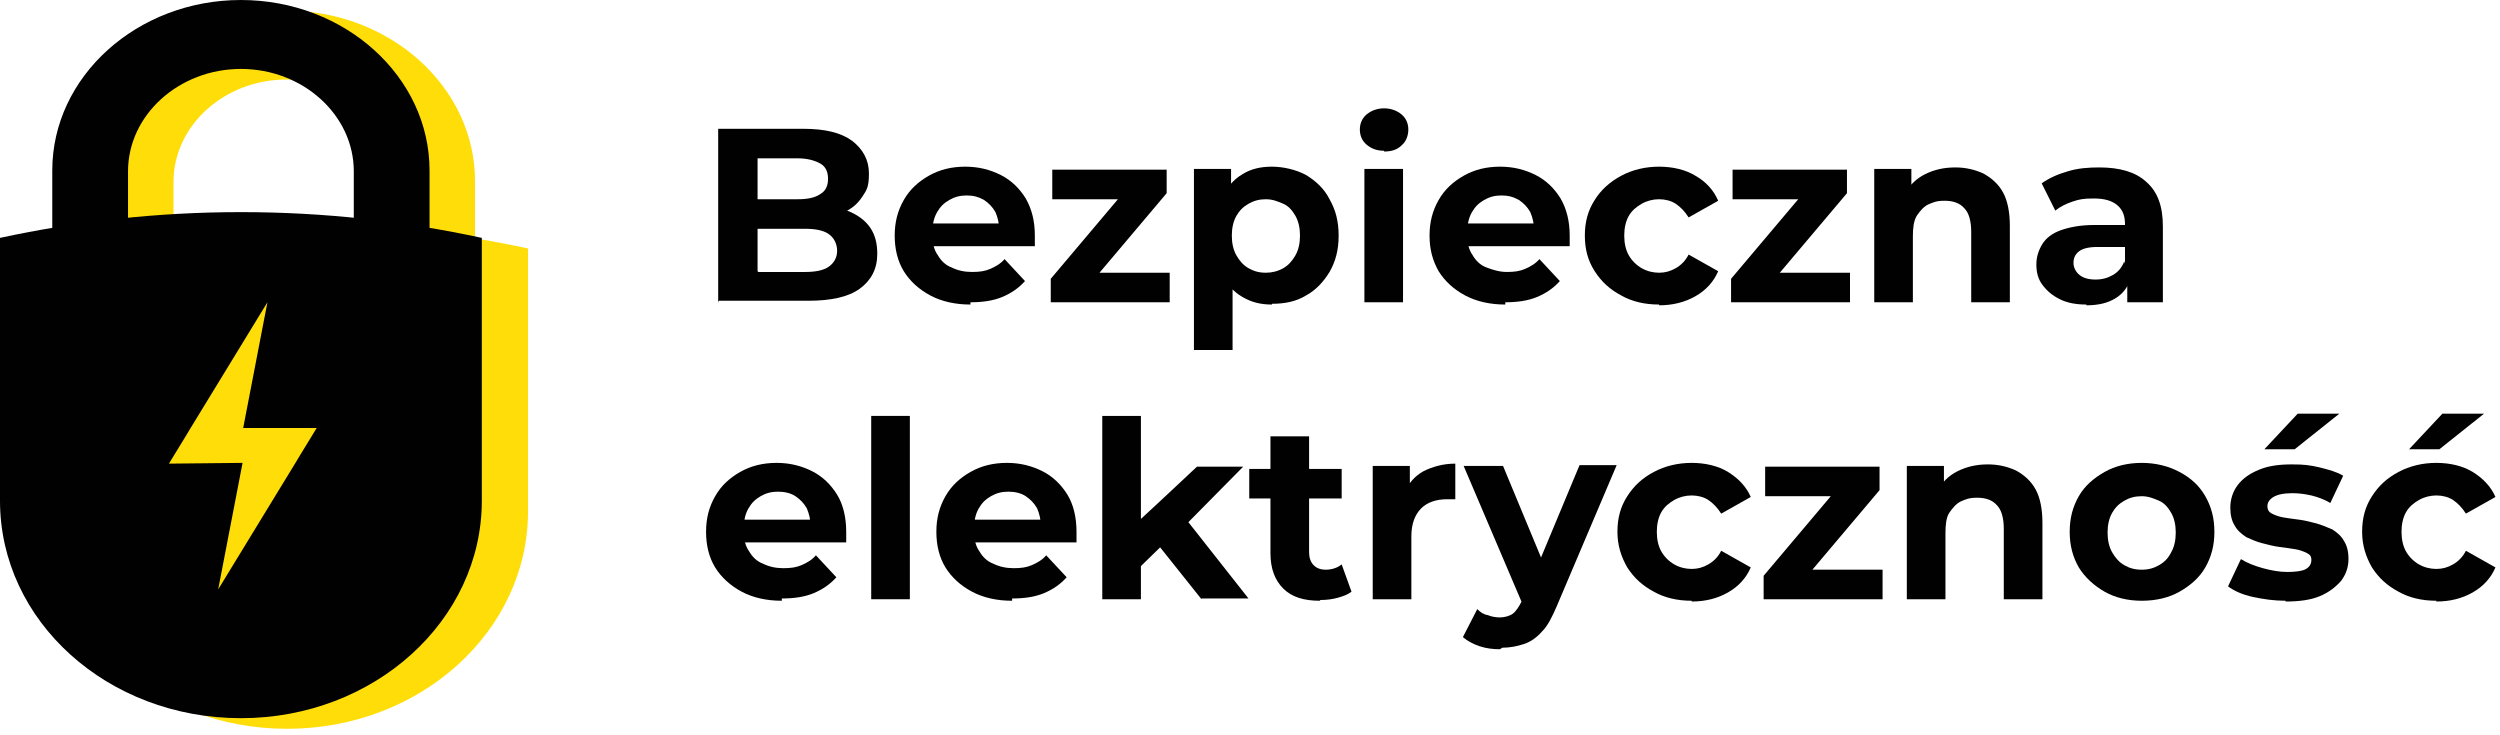
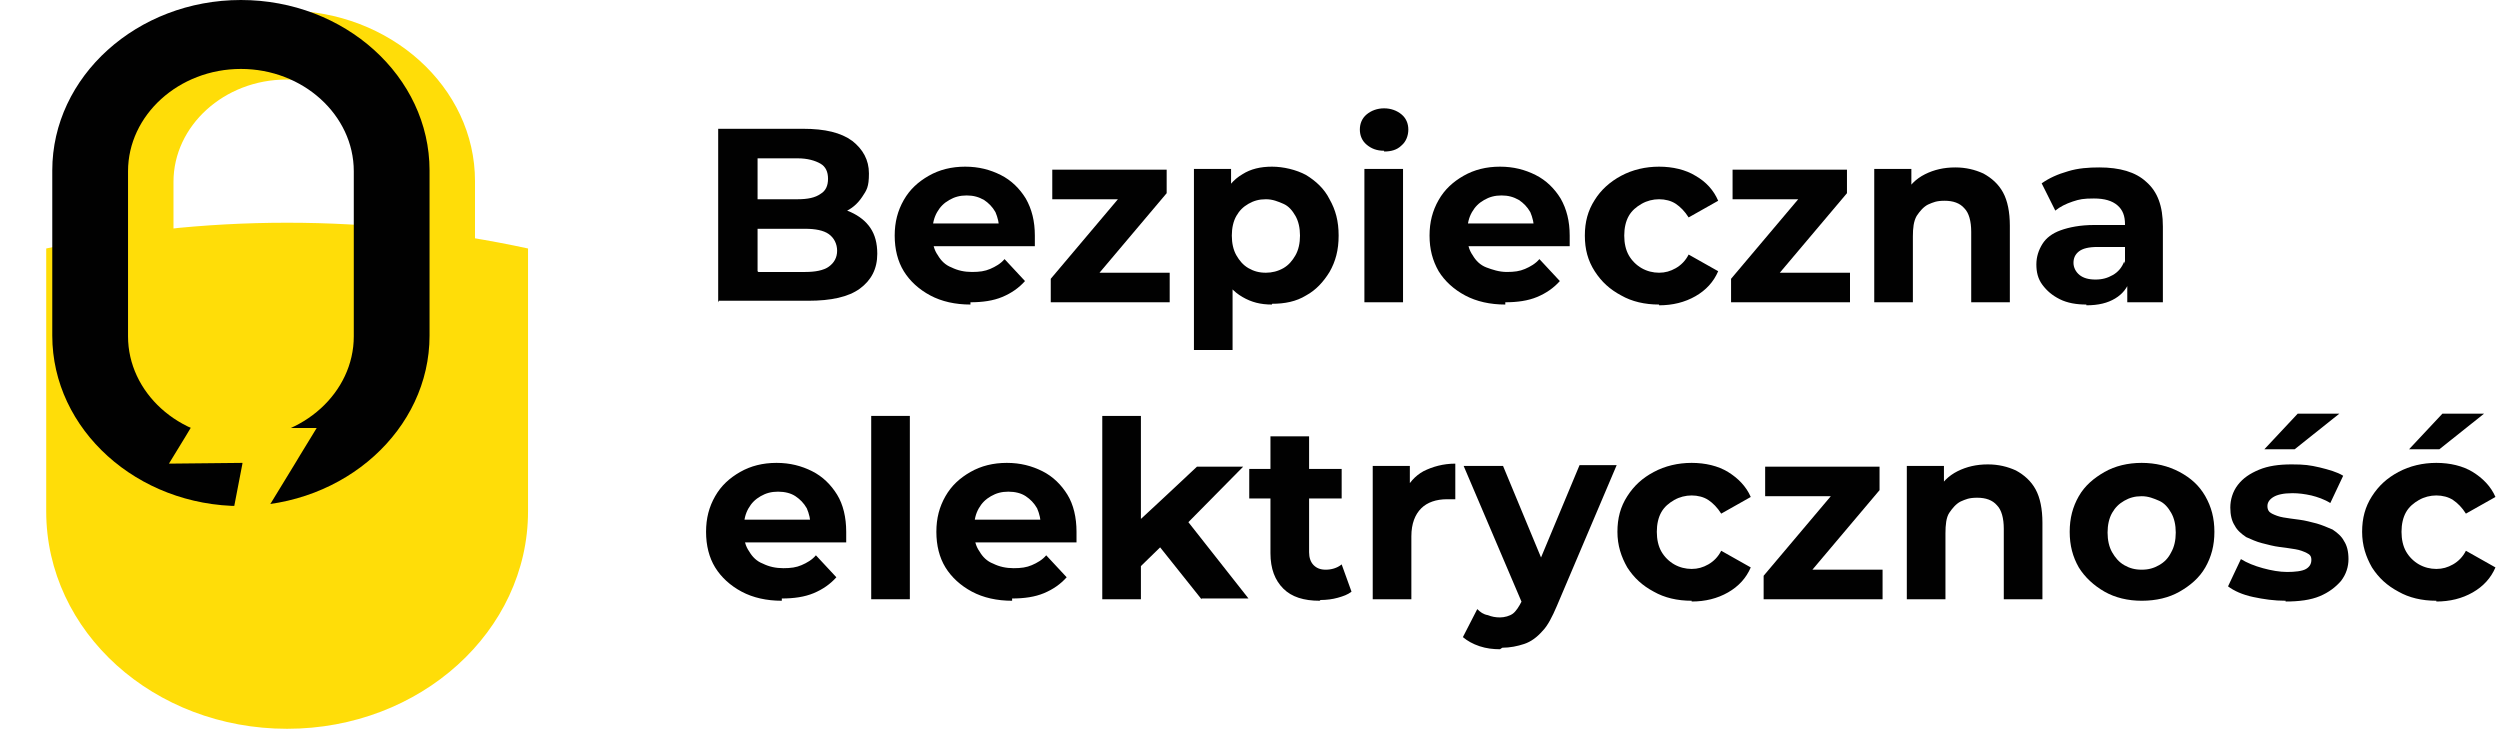
<svg xmlns="http://www.w3.org/2000/svg" width="100%" height="100%" viewBox="0 0 330 97" version="1.1" xml:space="preserve" style="fill-rule:evenodd;clip-rule:evenodd;stroke-linejoin:round;stroke-miterlimit:2;">
  <g transform="matrix(1,0,0,1,-49,-38.5)">
    <path d="M55.1,106C55.1,121.9 69.3,134.7 86.9,134.7C104.5,134.7 118.7,121.8 118.7,106L118.7,71.3C108.5,69.1 97.9,67.9 86.9,67.9C75.9,67.9 65.3,69.1 55.1,71.3L55.1,106Z" style="fill:rgb(255,221,8);fill-rule:nonzero;" />
    <path d="M86.8,106.7C73.1,106.7 61.9,96.6 61.9,84.2L61.9,62.4C61.9,50 73.1,39.9 86.8,39.9C100.5,39.9 111.7,50 111.7,62.4L111.7,84.2C111.7,96.6 100.5,106.7 86.8,106.7ZM86.8,49C78.6,49 71.9,55.1 71.9,62.5L71.9,84.3C71.9,91.7 78.6,97.8 86.8,97.8C95,97.8 101.7,91.7 101.7,84.3L101.7,62.5C101.7,55.1 95,49 86.8,49Z" style="fill:rgb(255,221,8);fill-rule:nonzero;" />
    <path d="M143.8,78.4L143.8,55.5L155,55.5C157.9,55.5 160,56 161.5,57.1C162.9,58.2 163.7,59.6 163.7,61.4C163.7,63.2 163.4,63.6 162.8,64.5C162.2,65.4 161.4,66.1 160.4,66.5C159.4,67 158.2,67.2 156.9,67.2L157.5,65.8C158.9,65.8 160.2,66 161.3,66.5C162.4,67 163.3,67.7 163.9,68.6C164.5,69.5 164.8,70.6 164.8,72C164.8,74 164,75.5 162.5,76.6C161,77.7 158.7,78.2 155.7,78.2L143.9,78.2L143.8,78.4ZM149.1,74.4L155.3,74.4C156.6,74.4 157.7,74.2 158.4,73.7C159.1,73.2 159.5,72.5 159.5,71.6C159.5,70.7 159.1,69.9 158.4,69.4C157.7,68.9 156.6,68.7 155.3,68.7L148.7,68.7L148.7,64.8L154.3,64.8C155.6,64.8 156.6,64.6 157.3,64.1C158,63.7 158.3,63 158.3,62.1C158.3,61.2 158,60.5 157.3,60.1C156.6,59.7 155.6,59.4 154.3,59.4L149,59.4L149,74.3L149.1,74.4Z" style="fill:rgb(1,1,1);fill-rule:nonzero;" />
    <path d="M177.1,78.7C175.1,78.7 173.3,78.3 171.8,77.5C170.3,76.7 169.1,75.6 168.3,74.3C167.5,73 167.1,71.4 167.1,69.6C167.1,67.8 167.5,66.3 168.3,64.9C169.1,63.5 170.2,62.5 171.6,61.7C173,60.9 174.6,60.5 176.4,60.5C178.2,60.5 179.7,60.9 181.1,61.6C182.5,62.3 183.6,63.4 184.4,64.7C185.2,66.1 185.6,67.7 185.6,69.6C185.6,71.5 185.6,70 185.6,70.3L185.6,71L171.3,71L171.3,68L182.9,68L180.9,68.9C180.9,68 180.7,67.2 180.4,66.5C180,65.8 179.5,65.3 178.9,64.9C178.2,64.5 177.5,64.3 176.6,64.3C175.7,64.3 175,64.5 174.3,64.9C173.6,65.3 173.1,65.8 172.7,66.5C172.3,67.2 172.1,68 172.1,68.9L172.1,69.7C172.1,70.7 172.3,71.5 172.8,72.2C173.2,72.9 173.8,73.5 174.6,73.8C175.4,74.2 176.3,74.4 177.3,74.4C178.3,74.4 179,74.3 179.7,74C180.4,73.7 181.1,73.3 181.6,72.7L184.3,75.6C183.5,76.5 182.5,77.2 181.3,77.7C180.1,78.2 178.7,78.4 177.1,78.4L177.1,78.7Z" style="fill:rgb(1,1,1);fill-rule:nonzero;" />
    <path d="M187.7,78.4L187.7,75.3L198,63.1L198.9,64.8L187.9,64.8L187.9,60.9L203,60.9L203,64L192.7,76.2L191.8,74.5L203.4,74.5L203.4,78.4L187.7,78.4Z" style="fill:rgb(1,1,1);fill-rule:nonzero;" />
    <path d="M206.6,84.7L206.6,60.8L211.5,60.8L211.5,69.6L211.7,74.8L211.7,84.7L206.6,84.7ZM216.9,78.7C215.4,78.7 214.2,78.4 213,77.7C211.8,77 211,76.1 210.4,74.7C209.8,73.4 209.5,71.7 209.5,69.6C209.5,67.5 209.8,65.8 210.4,64.5C211,63.2 211.8,62.2 213,61.5C214.1,60.8 215.4,60.5 216.9,60.5C218.4,60.5 220.1,60.9 221.4,61.6C222.7,62.4 223.8,63.4 224.5,64.8C225.3,66.2 225.7,67.7 225.7,69.6C225.7,71.5 225.3,73 224.5,74.4C223.7,75.7 222.7,76.8 221.4,77.5C220.1,78.3 218.6,78.6 216.9,78.6L216.9,78.7ZM216.1,74.5C216.9,74.5 217.7,74.3 218.4,73.9C219.1,73.5 219.6,72.9 220,72.2C220.4,71.5 220.6,70.6 220.6,69.6C220.6,68.6 220.4,67.7 220,67C219.6,66.3 219.1,65.7 218.4,65.4C217.7,65.1 217,64.8 216.1,64.8C215.2,64.8 214.5,65 213.8,65.4C213.1,65.8 212.6,66.3 212.2,67C211.8,67.7 211.6,68.6 211.6,69.6C211.6,70.6 211.8,71.5 212.2,72.2C212.6,72.9 213.1,73.5 213.8,73.9C214.5,74.3 215.2,74.5 216.1,74.5Z" style="fill:rgb(1,1,1);fill-rule:nonzero;" />
    <path d="M231.7,58.4C230.7,58.4 230,58.1 229.4,57.6C228.8,57.1 228.5,56.4 228.5,55.6C228.5,54.8 228.8,54.1 229.4,53.6C230,53.1 230.8,52.8 231.7,52.8C232.6,52.8 233.4,53.1 234,53.6C234.6,54.1 234.9,54.8 234.9,55.6C234.9,56.4 234.6,57.2 234,57.7C233.4,58.3 232.6,58.5 231.7,58.5L231.7,58.4ZM229.1,78.4L229.1,60.8L234.2,60.8L234.2,78.4L229.1,78.4Z" style="fill:rgb(1,1,1);fill-rule:nonzero;" />
    <path d="M247.7,78.7C245.7,78.7 243.9,78.3 242.4,77.5C240.9,76.7 239.7,75.6 238.9,74.3C238.1,72.9 237.7,71.4 237.7,69.6C237.7,67.8 238.1,66.3 238.9,64.9C239.7,63.5 240.8,62.5 242.2,61.7C243.6,60.9 245.2,60.5 247,60.5C248.8,60.5 250.3,60.9 251.7,61.6C253.1,62.3 254.2,63.4 255,64.7C255.8,66.1 256.2,67.7 256.2,69.6C256.2,71.5 256.2,70 256.2,70.3L256.2,71L241.9,71L241.9,68L253.5,68L251.5,68.9C251.5,68 251.3,67.2 251,66.5C250.6,65.8 250.1,65.3 249.5,64.9C248.8,64.5 248.1,64.3 247.2,64.3C246.3,64.3 245.6,64.5 244.9,64.9C244.2,65.3 243.7,65.8 243.3,66.5C242.9,67.2 242.7,68 242.7,68.9L242.7,69.7C242.7,70.7 242.9,71.5 243.4,72.2C243.8,72.9 244.4,73.5 245.2,73.8C246,74.1 246.9,74.4 247.9,74.4C248.9,74.4 249.6,74.3 250.3,74C251,73.7 251.7,73.3 252.2,72.7L254.9,75.6C254.1,76.5 253.1,77.2 251.9,77.7C250.7,78.2 249.3,78.4 247.7,78.4L247.7,78.7Z" style="fill:rgb(1,1,1);fill-rule:nonzero;" />
    <path d="M268,78.7C266.1,78.7 264.4,78.3 263,77.5C261.5,76.7 260.4,75.7 259.5,74.3C258.6,72.9 258.2,71.4 258.2,69.6C258.2,67.8 258.6,66.3 259.5,64.9C260.3,63.6 261.5,62.5 263,61.7C264.5,60.9 266.2,60.5 268,60.5C269.8,60.5 271.5,60.9 272.8,61.7C274.2,62.5 275.2,63.6 275.8,65L271.9,67.2C271.4,66.4 270.8,65.8 270.2,65.4C269.6,65 268.8,64.8 268,64.8C267.2,64.8 266.4,65 265.7,65.4C265,65.8 264.4,66.3 264,67C263.6,67.7 263.4,68.6 263.4,69.6C263.4,70.6 263.6,71.5 264,72.2C264.4,72.9 265,73.5 265.7,73.9C266.4,74.3 267.2,74.5 268,74.5C268.8,74.5 269.5,74.3 270.2,73.9C270.9,73.5 271.5,72.9 271.9,72.1L275.8,74.3C275.2,75.7 274.2,76.8 272.8,77.6C271.4,78.4 269.8,78.8 268,78.8L268,78.7Z" style="fill:rgb(1,1,1);fill-rule:nonzero;" />
    <path d="M277.5,78.4L277.5,75.3L287.8,63.1L288.7,64.8L277.7,64.8L277.7,60.9L292.8,60.9L292.8,64L282.5,76.2L281.6,74.5L293.2,74.5L293.2,78.4L277.5,78.4Z" style="fill:rgb(1,1,1);fill-rule:nonzero;" />
    <path d="M307.1,60.6C308.5,60.6 309.7,60.9 310.8,61.4C311.9,62 312.8,62.8 313.4,63.9C314,65 314.3,66.5 314.3,68.3L314.3,78.4L309.2,78.4L309.2,69.1C309.2,67.7 308.9,66.6 308.3,66C307.7,65.3 306.8,65 305.7,65C304.6,65 304.2,65.2 303.5,65.5C302.9,65.8 302.4,66.4 302,67C301.6,67.7 301.5,68.6 301.5,69.7L301.5,78.4L296.4,78.4L296.4,60.8L301.3,60.8L301.3,65.7L300.4,64.2C301,63 301.9,62.1 303.1,61.5C304.3,60.9 305.6,60.6 307.1,60.6Z" style="fill:rgb(1,1,1);fill-rule:nonzero;" />
    <path d="M324.4,78.7C323.1,78.7 321.9,78.5 320.9,78C319.9,77.5 319.2,76.9 318.6,76.1C318,75.3 317.8,74.4 317.8,73.4C317.8,72.4 318.1,71.5 318.6,70.7C319.1,69.9 319.9,69.3 321,68.9C322.1,68.5 323.6,68.2 325.4,68.2L330,68.2L330,71.1L325.9,71.1C324.7,71.1 323.9,71.3 323.4,71.7C322.9,72.1 322.7,72.6 322.7,73.2C322.7,73.8 323,74.4 323.5,74.8C324,75.2 324.7,75.4 325.6,75.4C326.5,75.4 327.2,75.2 327.9,74.8C328.6,74.4 329.1,73.8 329.4,73L330.2,75.4C329.8,76.5 329.2,77.3 328.2,77.9C327.2,78.5 326,78.8 324.4,78.8L324.4,78.7ZM329.8,78.4L329.8,75L329.5,74.2L329.5,68.1C329.5,67 329.2,66.2 328.5,65.6C327.8,65 326.8,64.7 325.4,64.7C324,64.7 323.5,64.8 322.6,65.1C321.7,65.4 320.9,65.8 320.3,66.3L318.5,62.7C319.5,62 320.6,61.5 322,61.1C323.3,60.7 324.7,60.6 326.1,60.6C328.8,60.6 330.9,61.2 332.3,62.5C333.8,63.8 334.5,65.7 334.5,68.4L334.5,78.4L329.7,78.4L329.8,78.4Z" style="fill:rgb(1,1,1);fill-rule:nonzero;" />
    <path d="M152.2,117.8C150.2,117.8 148.4,117.4 146.9,116.6C145.4,115.8 144.2,114.7 143.4,113.4C142.6,112.1 142.2,110.5 142.2,108.7C142.2,106.9 142.6,105.4 143.4,104C144.2,102.6 145.3,101.6 146.7,100.8C148.1,100 149.7,99.6 151.5,99.6C153.3,99.6 154.8,100 156.2,100.7C157.6,101.4 158.7,102.5 159.5,103.8C160.3,105.1 160.7,106.8 160.7,108.7C160.7,110.6 160.7,109.1 160.7,109.4L160.7,110.1L146.4,110.1L146.4,107.1L158,107.1L156,108C156,107.1 155.8,106.3 155.5,105.6C155.1,104.9 154.6,104.4 154,104C153.4,103.6 152.6,103.4 151.7,103.4C150.8,103.4 150.1,103.6 149.4,104C148.7,104.4 148.2,104.9 147.8,105.6C147.4,106.3 147.2,107.1 147.2,108L147.2,108.8C147.2,109.8 147.4,110.6 147.9,111.3C148.3,112 148.9,112.6 149.7,112.9C150.5,113.3 151.4,113.5 152.4,113.5C153.4,113.5 154.1,113.4 154.8,113.1C155.5,112.8 156.2,112.4 156.7,111.8L159.4,114.7C158.6,115.6 157.6,116.3 156.4,116.8C155.2,117.3 153.8,117.5 152.2,117.5L152.2,117.8Z" style="fill:rgb(1,1,1);fill-rule:nonzero;" />
    <rect x="164" y="93.4" width="5.1" height="24.2" style="fill:rgb(1,1,1);fill-rule:nonzero;" />
    <path d="M182.6,117.8C180.6,117.8 178.8,117.4 177.3,116.6C175.8,115.8 174.6,114.7 173.8,113.4C173,112.1 172.6,110.5 172.6,108.7C172.6,106.9 173,105.4 173.8,104C174.6,102.6 175.7,101.6 177.1,100.8C178.5,100 180.1,99.6 181.9,99.6C183.7,99.6 185.2,100 186.6,100.7C188,101.4 189.1,102.5 189.9,103.8C190.7,105.1 191.1,106.8 191.1,108.7C191.1,110.6 191.1,109.1 191.1,109.4L191.1,110.1L176.8,110.1L176.8,107.1L188.4,107.1L186.4,108C186.4,107.1 186.2,106.3 185.9,105.6C185.5,104.9 185,104.4 184.4,104C183.8,103.6 183,103.4 182.1,103.4C181.2,103.4 180.5,103.6 179.8,104C179.1,104.4 178.6,104.9 178.2,105.6C177.8,106.3 177.6,107.1 177.6,108L177.6,108.8C177.6,109.8 177.8,110.6 178.3,111.3C178.7,112 179.3,112.6 180.1,112.9C180.9,113.3 181.8,113.5 182.8,113.5C183.8,113.5 184.5,113.4 185.2,113.1C185.9,112.8 186.6,112.4 187.1,111.8L189.8,114.7C189,115.6 188,116.3 186.8,116.8C185.6,117.3 184.2,117.5 182.6,117.5L182.6,117.8Z" style="fill:rgb(1,1,1);fill-rule:nonzero;" />
    <path d="M194.5,117.6L194.5,93.4L199.6,93.4L199.6,117.6L194.5,117.6ZM198.7,114.1L198.7,107.8C198.8,107.8 207,100.1 207,100.1L213.1,100.1L205.2,108.1L202.6,110.3L198.7,114.1ZM207.6,117.6L201.7,110.2L204.9,106.2L213.8,117.5L207.6,117.5L207.6,117.6Z" style="fill:rgb(1,1,1);fill-rule:nonzero;" />
    <path d="M213.9,104.3L213.9,100.4L226.1,100.4L226.1,104.3L213.9,104.3ZM223.2,117.8C221.1,117.8 219.5,117.3 218.4,116.2C217.3,115.1 216.7,113.6 216.7,111.5L216.7,96.1L221.8,96.1L221.8,111.4C221.8,112.1 222,112.7 222.4,113.1C222.8,113.5 223.3,113.7 224,113.7C224.7,113.7 225.5,113.5 226.1,113L227.4,116.6C226.9,117 226.3,117.2 225.6,117.4C224.9,117.6 224.1,117.7 223.3,117.7L223.2,117.8Z" style="fill:rgb(1,1,1);fill-rule:nonzero;" />
    <path d="M230.2,117.6L230.2,100L235.1,100L235.1,105L234.4,103.5C234.9,102.3 235.8,101.3 236.9,100.7C238.1,100.1 239.5,99.7 241.1,99.7L241.1,104.4L240,104.4C238.6,104.4 237.4,104.8 236.6,105.6C235.8,106.4 235.3,107.6 235.3,109.3L235.3,117.6L230.2,117.6Z" style="fill:rgb(1,1,1);fill-rule:nonzero;" />
    <path d="M247,124.2C246.1,124.2 245.2,124.1 244.3,123.8C243.4,123.5 242.7,123.1 242.1,122.6L244,118.9C244.4,119.3 244.8,119.6 245.4,119.7C245.9,119.9 246.4,120 247,120C247.6,120 248.3,119.8 248.7,119.5C249.1,119.2 249.5,118.6 249.9,117.8L250.8,115.6L251.2,115L257.5,99.9L262.4,99.9L254.5,118.5C253.9,119.9 253.3,121.1 252.6,121.8C251.9,122.6 251.1,123.2 250.2,123.5C249.3,123.8 248.3,124 247.3,124L247,124.2ZM250,118.3L242.2,100L247.4,100L253.5,114.7L250,118.2L250,118.3Z" style="fill:rgb(1,1,1);fill-rule:nonzero;" />
    <path d="M272.3,117.8C270.4,117.8 268.7,117.4 267.3,116.6C265.8,115.8 264.7,114.8 263.8,113.4C263,112 262.5,110.5 262.5,108.7C262.5,106.9 262.9,105.4 263.8,104C264.7,102.6 265.8,101.6 267.3,100.8C268.8,100 270.5,99.6 272.3,99.6C274.1,99.6 275.8,100 277.1,100.8C278.4,101.6 279.5,102.7 280.1,104.1L276.2,106.3C275.7,105.5 275.1,104.9 274.5,104.5C273.9,104.1 273.1,103.9 272.3,103.9C271.5,103.9 270.7,104.1 270,104.5C269.3,104.9 268.7,105.4 268.3,106.1C267.9,106.8 267.7,107.7 267.7,108.7C267.7,109.7 267.9,110.6 268.3,111.3C268.7,112 269.3,112.6 270,113C270.7,113.4 271.5,113.6 272.3,113.6C273.1,113.6 273.8,113.4 274.5,113C275.2,112.6 275.8,112 276.2,111.2L280.1,113.4C279.5,114.8 278.5,115.9 277.1,116.7C275.7,117.5 274.1,117.9 272.3,117.9L272.3,117.8Z" style="fill:rgb(1,1,1);fill-rule:nonzero;" />
    <path d="M281.8,117.6L281.8,114.5L292.1,102.3L293,104L282,104L282,100.1L297.1,100.1L297.1,103.2L286.8,115.4L285.9,113.7L297.5,113.7L297.5,117.6L281.8,117.6Z" style="fill:rgb(1,1,1);fill-rule:nonzero;" />
    <path d="M311.4,99.8C312.8,99.8 314,100.1 315.1,100.6C316.2,101.2 317.1,102 317.7,103.1C318.3,104.2 318.6,105.7 318.6,107.5L318.6,117.6L313.5,117.6L313.5,108.3C313.5,106.9 313.2,105.8 312.6,105.2C312,104.5 311.1,104.2 310,104.2C308.9,104.2 308.5,104.4 307.8,104.7C307.2,105 306.7,105.6 306.3,106.2C305.9,106.8 305.8,107.8 305.8,108.9L305.8,117.6L300.7,117.6L300.7,100L305.6,100L305.6,104.9L304.7,103.4C305.3,102.2 306.2,101.3 307.4,100.7C308.6,100.1 309.9,99.8 311.4,99.8Z" style="fill:rgb(1,1,1);fill-rule:nonzero;" />
    <path d="M331.7,117.8C329.9,117.8 328.2,117.4 326.8,116.6C325.4,115.8 324.2,114.7 323.4,113.4C322.6,112 322.2,110.5 322.2,108.7C322.2,106.9 322.6,105.4 323.4,104C324.2,102.6 325.4,101.6 326.8,100.8C328.2,100 329.9,99.6 331.7,99.6C333.5,99.6 335.2,100 336.7,100.8C338.2,101.6 339.3,102.6 340.1,104C340.9,105.4 341.3,106.9 341.3,108.7C341.3,110.5 340.9,112 340.1,113.4C339.3,114.8 338.1,115.8 336.7,116.6C335.3,117.4 333.6,117.8 331.7,117.8ZM331.7,113.7C332.6,113.7 333.3,113.5 334,113.1C334.7,112.7 335.2,112.2 335.6,111.4C336,110.7 336.2,109.8 336.2,108.8C336.2,107.8 336,106.9 335.6,106.2C335.2,105.5 334.7,104.9 334,104.6C333.3,104.3 332.6,104 331.7,104C330.8,104 330.1,104.2 329.4,104.6C328.7,105 328.2,105.5 327.8,106.2C327.4,106.9 327.2,107.8 327.2,108.8C327.2,109.8 327.4,110.7 327.8,111.4C328.2,112.1 328.7,112.7 329.4,113.1C330.1,113.5 330.8,113.7 331.7,113.7Z" style="fill:rgb(1,1,1);fill-rule:nonzero;" />
    <path d="M350.7,117.8C349.2,117.8 347.8,117.6 346.4,117.3C345,117 343.9,116.5 343.1,115.9L344.8,112.3C345.6,112.8 346.6,113.2 347.7,113.5C348.8,113.8 349.9,114 350.9,114C351.9,114 352.9,113.9 353.4,113.6C353.9,113.3 354.1,112.9 354.1,112.4C354.1,111.9 353.9,111.7 353.5,111.5C353.1,111.3 352.6,111.1 352,111C351.4,110.9 350.7,110.8 349.9,110.7C349.1,110.6 348.4,110.4 347.6,110.2C346.8,110 346.2,109.7 345.5,109.4C344.9,109 344.3,108.5 344,107.9C343.6,107.3 343.4,106.5 343.4,105.5C343.4,104.5 343.7,103.4 344.4,102.5C345.1,101.6 346,101 347.2,100.5C348.4,100 349.8,99.8 351.5,99.8C353.2,99.8 353.9,99.9 355.2,100.2C356.4,100.5 357.5,100.8 358.3,101.3L356.6,104.9C355.8,104.4 354.9,104.1 354.1,103.9C353.2,103.7 352.4,103.6 351.6,103.6C350.4,103.6 349.6,103.8 349.1,104.1C348.6,104.4 348.3,104.8 348.3,105.3C348.3,105.8 348.5,106.1 348.9,106.3C349.3,106.5 349.8,106.7 350.4,106.8C351,106.9 351.7,107 352.5,107.1C353.3,107.2 354,107.4 354.8,107.6C355.5,107.8 356.2,108.1 356.9,108.4C357.5,108.8 358.1,109.3 358.4,109.9C358.8,110.5 359,111.3 359,112.3C359,113.3 358.7,114.3 358,115.2C357.3,116 356.4,116.7 355.2,117.2C354,117.7 352.5,117.9 350.7,117.9L350.7,117.8ZM347.9,97.8L352.3,93.1L357.8,93.1L351.9,97.8L347.9,97.8Z" style="fill:rgb(1,1,1);fill-rule:nonzero;" />
    <path d="M370.6,117.8C368.7,117.8 367,117.4 365.6,116.6C364.1,115.8 363,114.8 362.1,113.4C361.3,112 360.8,110.5 360.8,108.7C360.8,106.9 361.2,105.4 362.1,104C363,102.6 364.1,101.6 365.6,100.8C367.1,100 368.8,99.6 370.6,99.6C372.4,99.6 374.1,100 375.4,100.8C376.7,101.6 377.8,102.7 378.4,104.1L374.5,106.3C374,105.5 373.4,104.9 372.8,104.5C372.2,104.1 371.4,103.9 370.6,103.9C369.8,103.9 369,104.1 368.3,104.5C367.6,104.9 367,105.4 366.6,106.1C366.2,106.8 366,107.7 366,108.7C366,109.7 366.2,110.6 366.6,111.3C367,112 367.6,112.6 368.3,113C369,113.4 369.8,113.6 370.6,113.6C371.4,113.6 372.1,113.4 372.8,113C373.5,112.6 374.1,112 374.5,111.2L378.4,113.4C377.8,114.8 376.8,115.9 375.4,116.7C374,117.5 372.4,117.9 370.6,117.9L370.6,117.8ZM367,97.8L371.4,93.1L376.9,93.1L371,97.8L367,97.8Z" style="fill:rgb(1,1,1);fill-rule:nonzero;" />
-     <path d="M49,104.6C49,120.5 63.2,133.3 80.8,133.3C98.4,133.3 112.6,120.4 112.6,104.6L112.6,69.9C102.4,67.7 91.8,66.5 80.8,66.5C69.8,66.5 59.2,67.7 49,69.9L49,104.6Z" style="fill:rgb(1,1,1);fill-rule:nonzero;" />
    <path d="M80.8,105.3C67.1,105.3 55.9,95.2 55.9,82.8L55.9,61C55.9,48.6 67.1,38.5 80.8,38.5C94.5,38.5 105.7,48.6 105.7,61L105.7,82.8C105.7,95.2 94.5,105.3 80.8,105.3ZM80.8,47.6C72.6,47.6 65.9,53.7 65.9,61.1L65.9,82.9C65.9,90.3 72.6,96.4 80.8,96.4C89,96.4 95.7,90.3 95.7,82.9L95.7,61.1C95.7,53.7 89,47.6 80.8,47.6Z" style="fill:rgb(1,1,1);fill-rule:nonzero;" />
    <path d="M88,99.6L88.6,98.6L90.8,95L81.1,95L84.3,78.4L74.1,95.1L73.5,96.1L71.3,99.7L81,99.6L81,99.7L77.8,116.3L88,99.6Z" style="fill:rgb(255,221,8);fill-rule:nonzero;" />
  </g>
</svg>